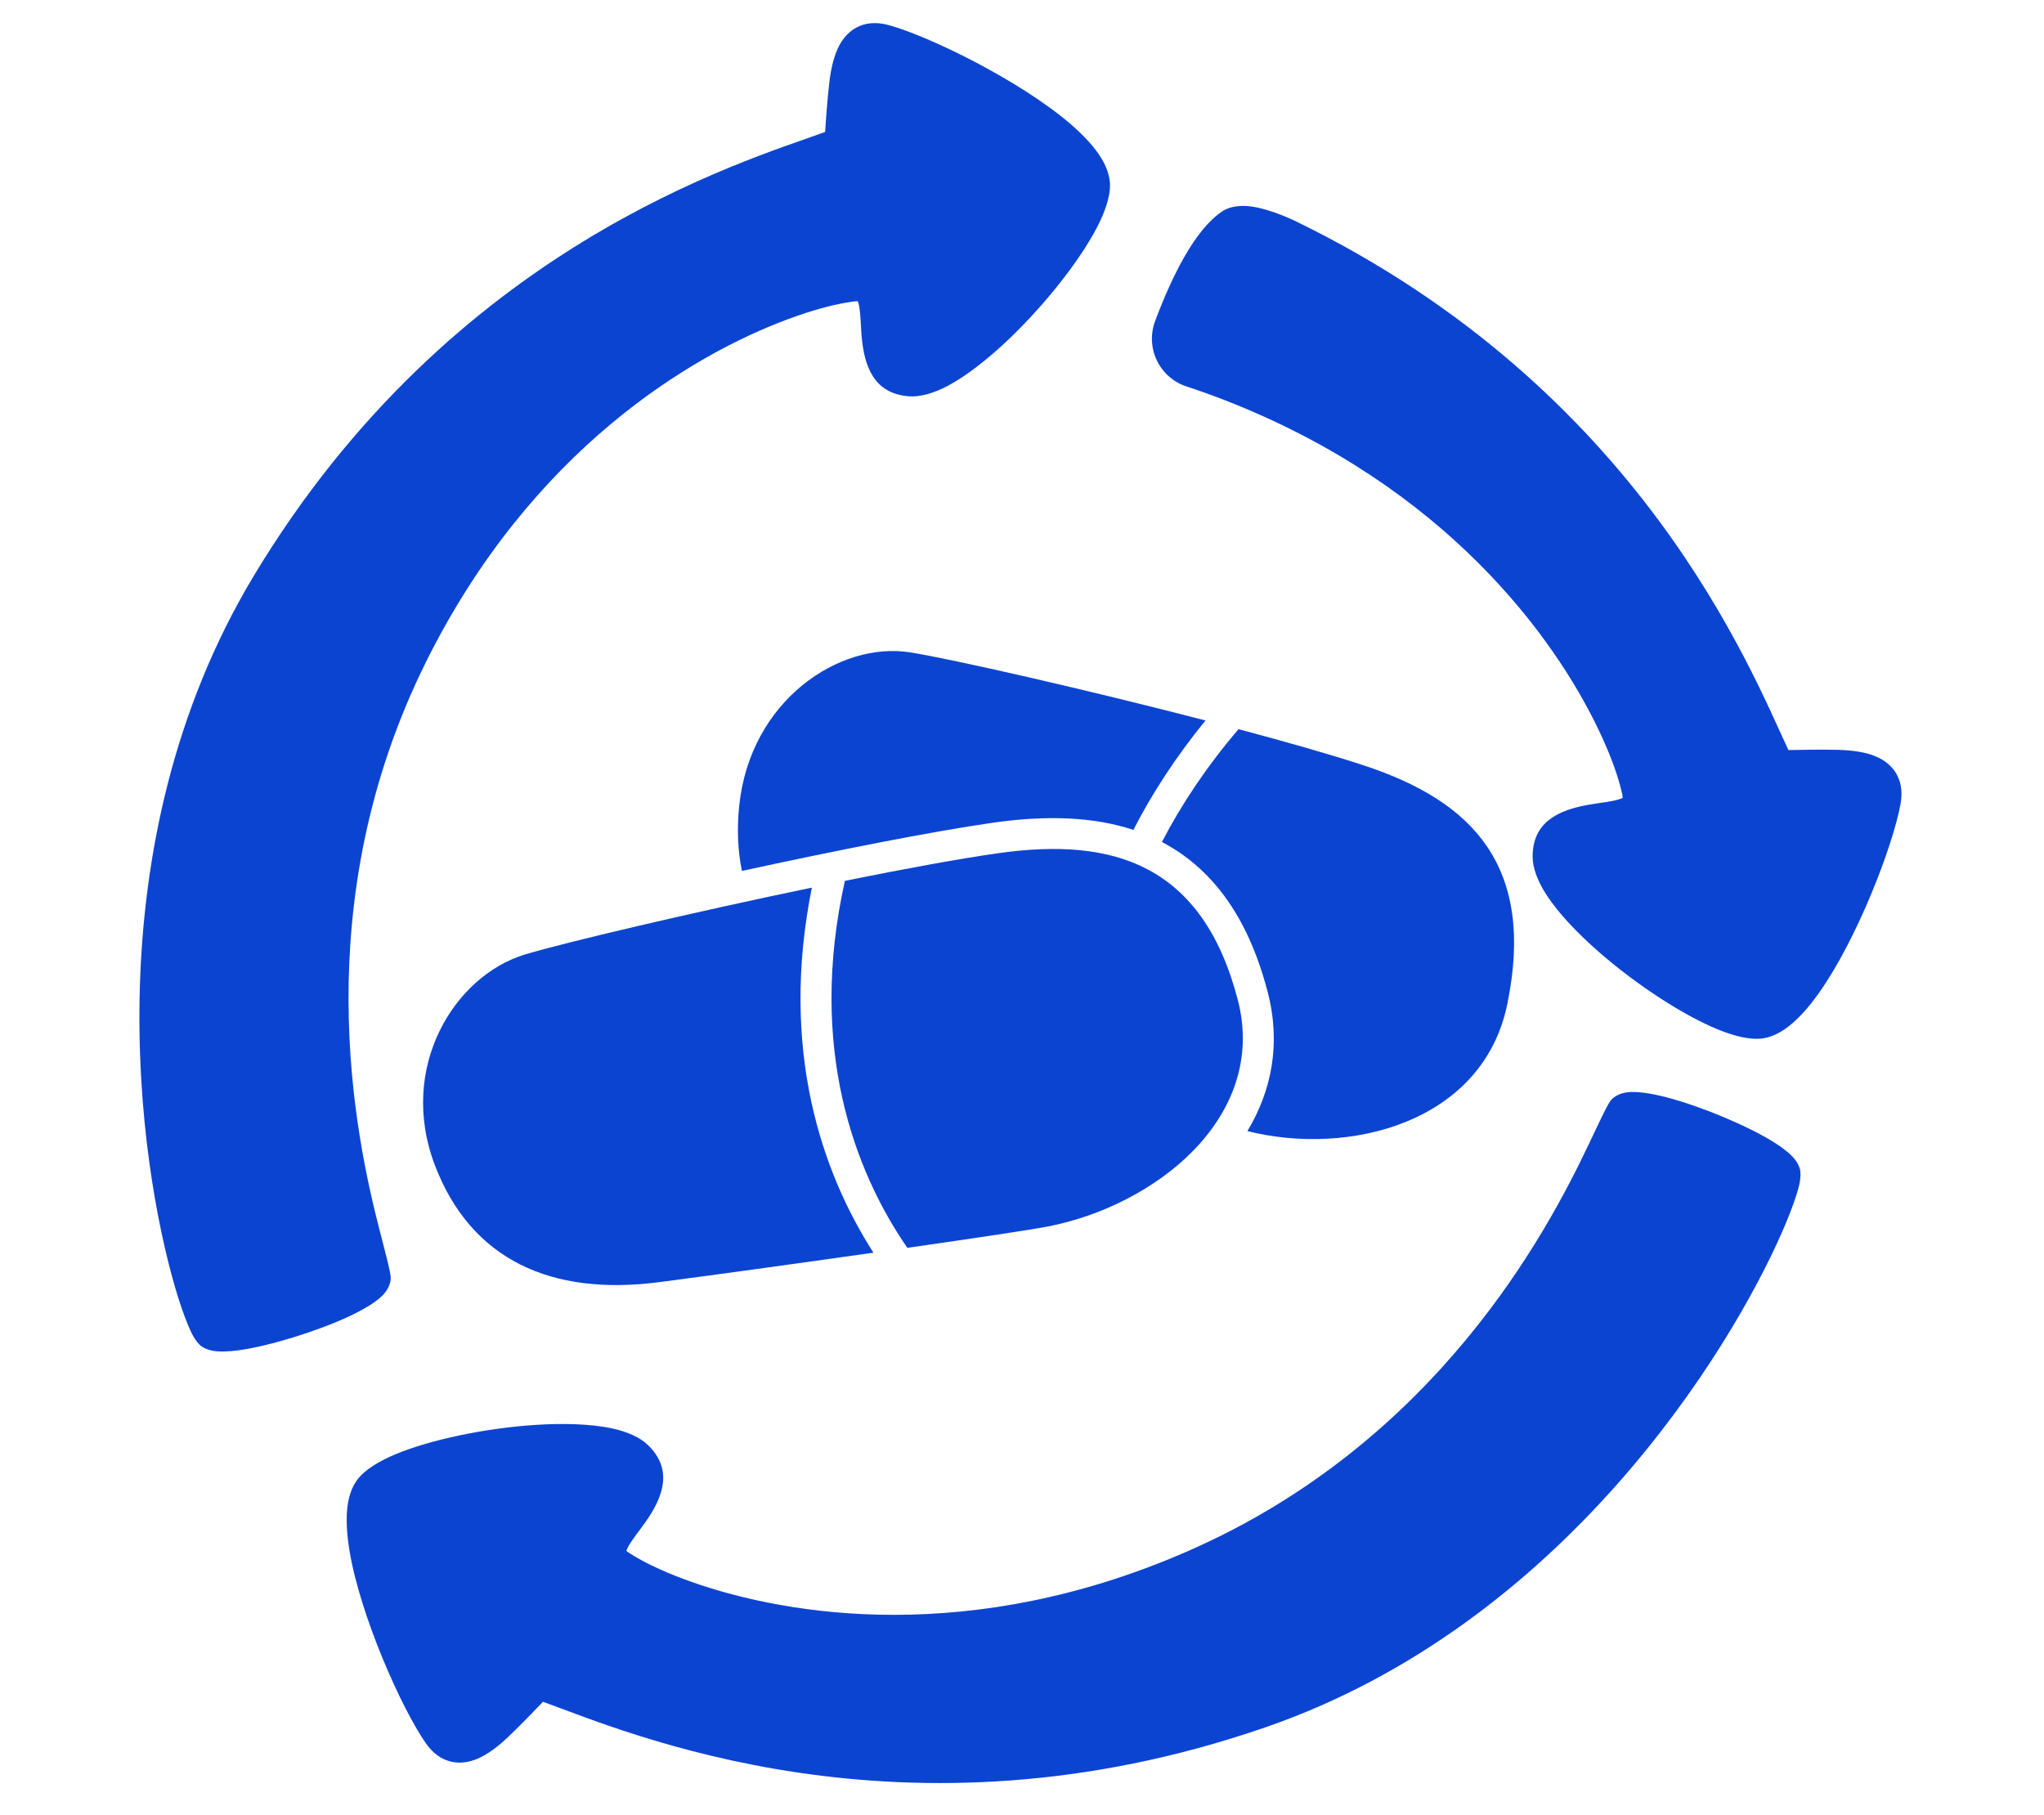
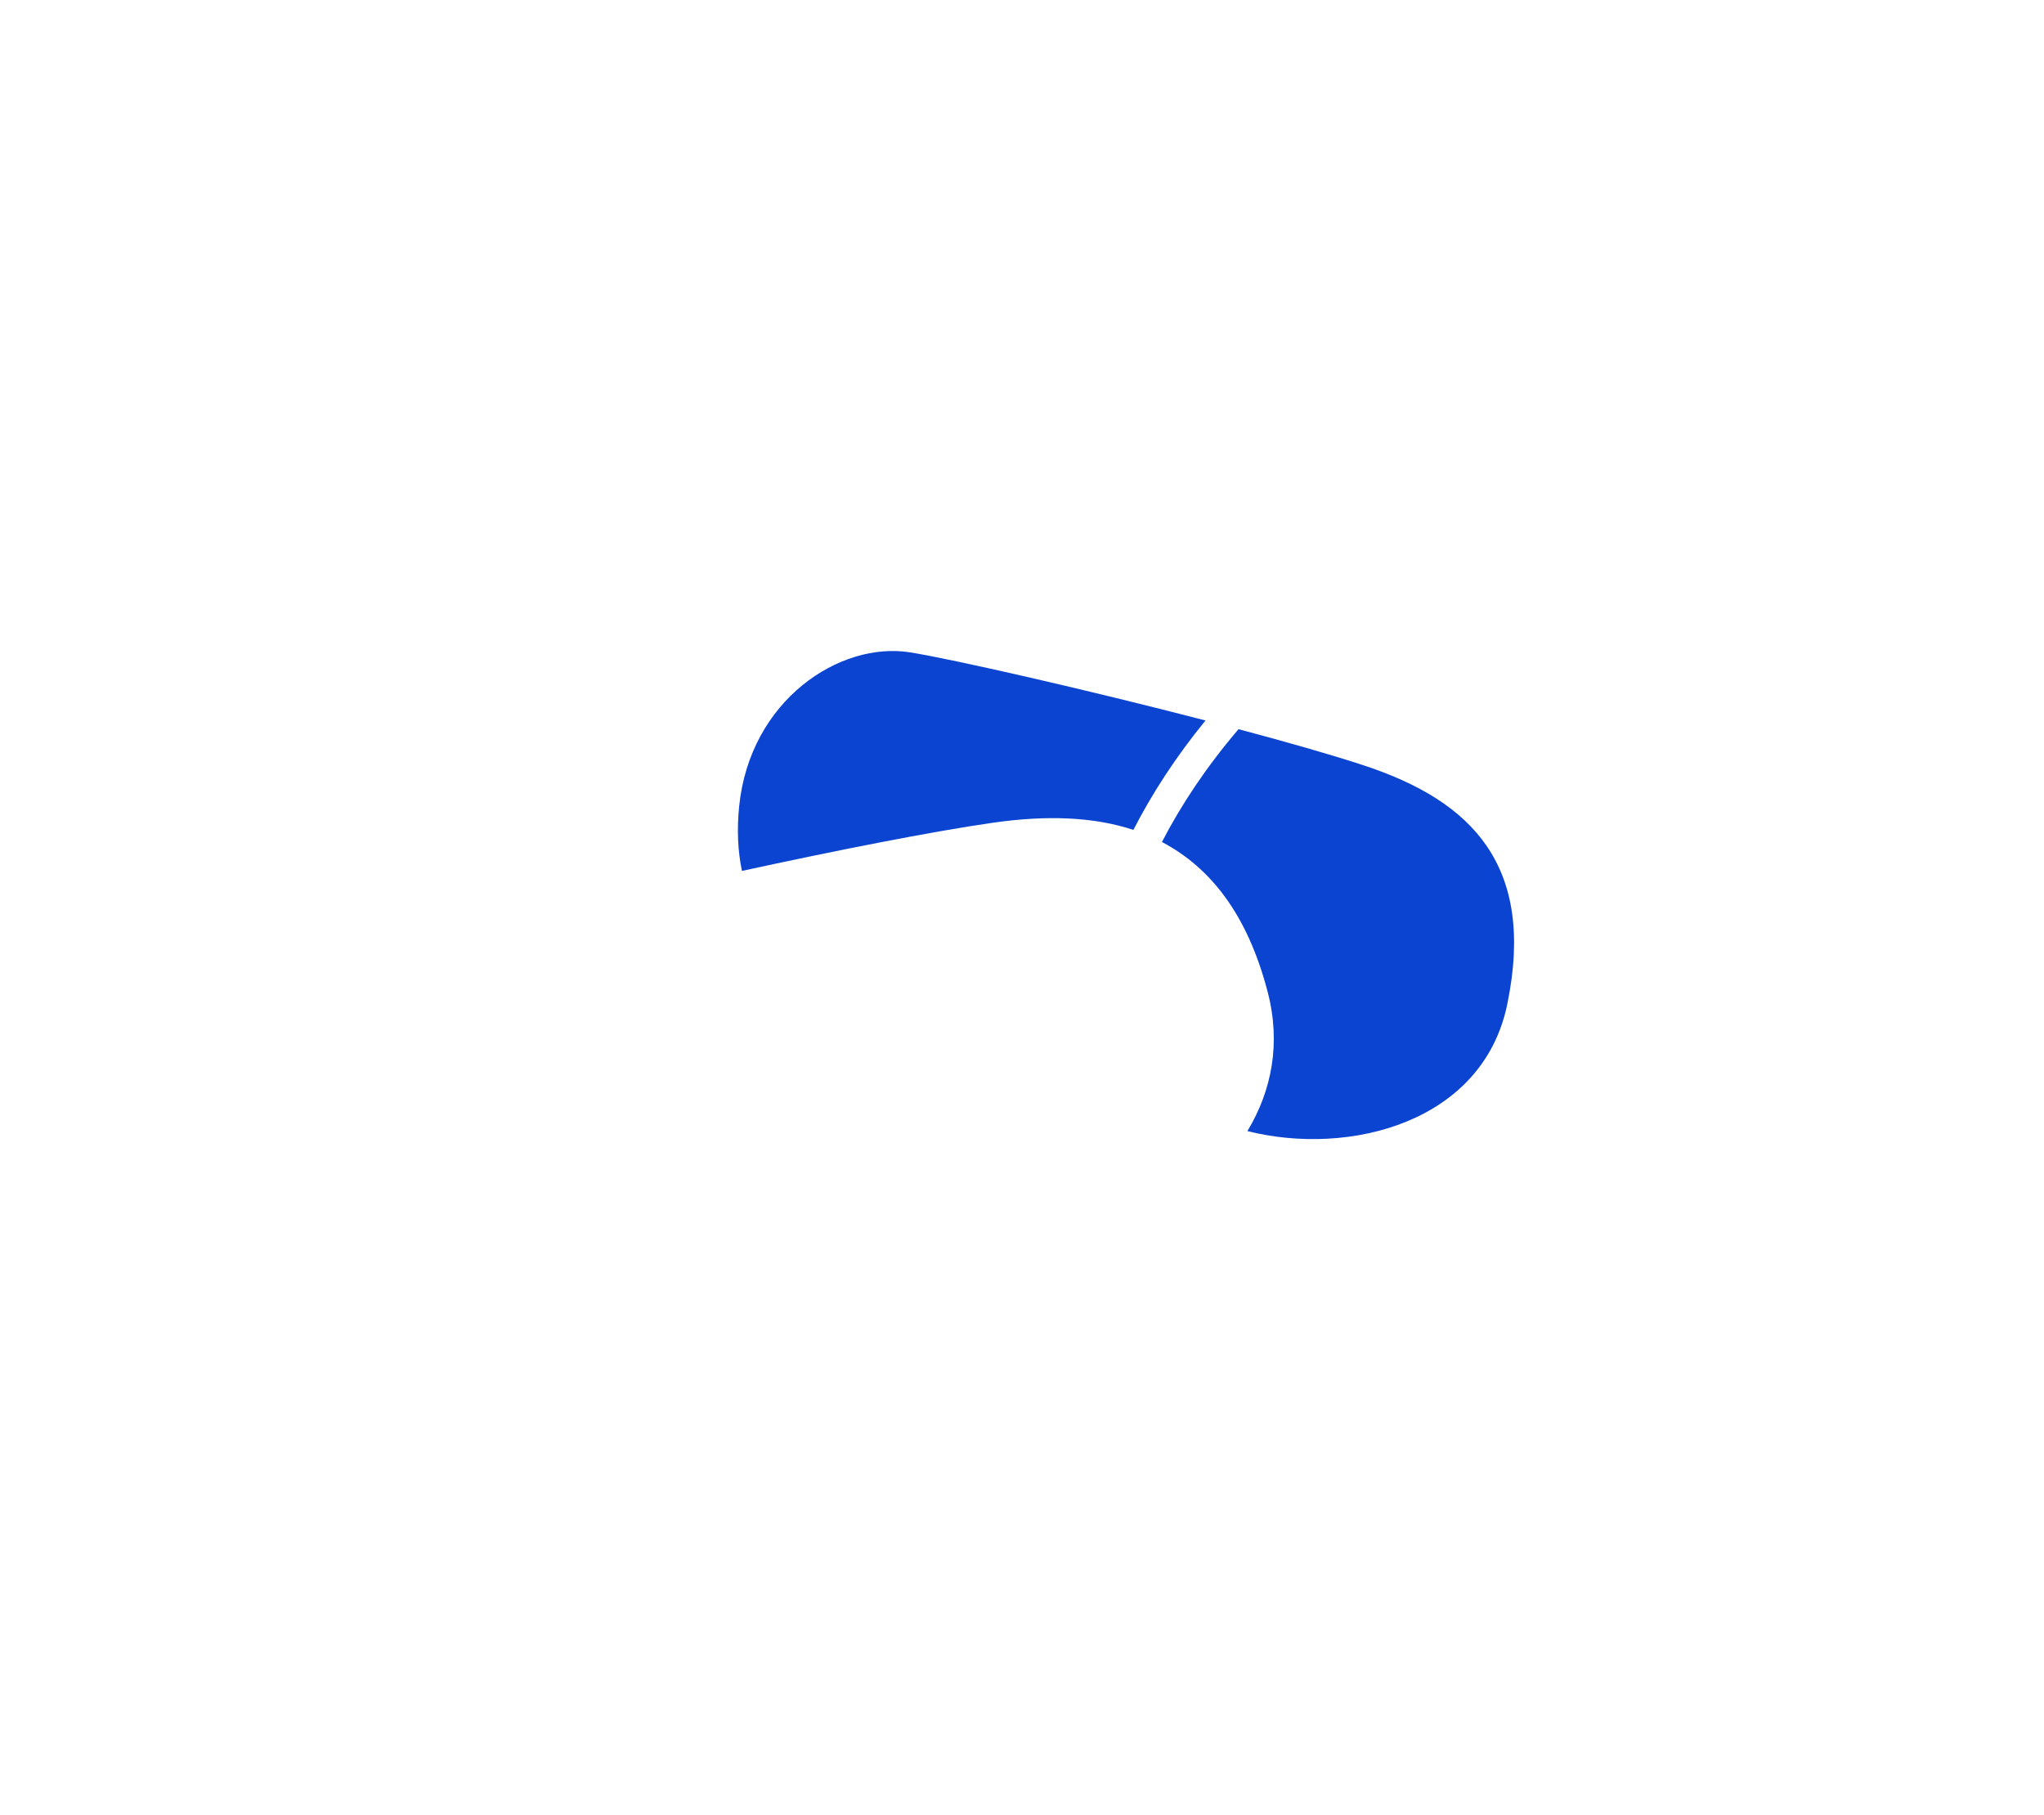
<svg xmlns="http://www.w3.org/2000/svg" width="429" zoomAndPan="magnify" viewBox="0 0 321.75 285.75" height="381" preserveAspectRatio="xMidYMid meet" version="1.2">
  <g id="789cac7890">
-     <path style=" stroke:none;fill-rule:evenodd;fill:#0c44d2;fill-opacity:1;" d="M 98.594 244.137 C 98.914 244.41 99.488 244.758 100.258 245.203 C 102.16 246.312 105.094 247.691 108.906 249.035 C 124.098 254.395 152.965 259.09 187.043 244.152 C 226.141 227.02 243.535 193.938 250.102 180.098 C 251.938 176.23 253.094 173.742 253.598 173.176 C 254.117 172.594 254.965 172.09 256.207 171.941 C 257.578 171.777 259.797 172.066 262.398 172.754 C 267.805 174.176 275.102 177.223 279.234 179.809 C 280.699 180.723 281.801 181.625 282.43 182.379 C 282.918 182.969 283.199 183.543 283.332 184.043 C 283.441 184.457 283.496 185.273 283.234 186.445 C 282.898 187.953 282.008 190.547 280.531 193.93 C 272.43 212.438 246.215 255.66 199.188 271.914 C 142.004 291.68 98.309 272.512 85.477 267.891 C 84.586 268.82 81.914 271.605 79.961 273.457 C 78.41 274.922 76.762 276.184 75.168 276.855 C 73.754 277.453 72.355 277.629 71.023 277.32 C 69.613 276.992 68.215 276.133 66.996 274.371 C 63.18 268.859 56.773 254.492 55.035 244.23 C 54.555 241.379 54.43 238.82 54.746 236.793 C 55.012 235.094 55.594 233.711 56.43 232.695 C 57.5 231.391 59.539 230.059 62.285 228.914 C 67.809 226.613 76.418 224.828 84.191 224.312 C 88.723 224.016 92.977 224.152 96.203 224.824 C 98.781 225.363 100.773 226.289 101.988 227.469 C 106.027 231.379 104.352 235.703 101.598 239.613 C 100.625 240.992 99.551 242.293 98.891 243.465 C 98.781 243.66 98.664 243.953 98.594 244.137 Z M 129.879 20.777 C 129.965 19.496 130.23 15.641 130.547 12.969 C 130.797 10.848 131.254 8.828 132.047 7.289 C 132.746 5.922 133.711 4.891 134.934 4.273 C 136.223 3.621 137.848 3.387 139.914 3.957 C 146.371 5.742 160.496 12.668 168.406 19.43 C 170.605 21.312 172.34 23.199 173.395 24.957 C 174.281 26.434 174.723 27.863 174.73 29.18 C 174.742 30.867 174.035 33.199 172.66 35.836 C 169.891 41.141 164.426 48.031 158.789 53.406 C 155.5 56.539 152.148 59.16 149.242 60.711 C 146.918 61.949 144.797 62.512 143.105 62.391 C 137.5 61.977 136.012 57.578 135.621 52.816 C 135.484 51.133 135.477 49.445 135.23 48.125 C 135.188 47.902 135.094 47.602 135.031 47.418 C 134.609 47.414 133.945 47.512 133.07 47.664 C 130.895 48.035 127.762 48.855 123.977 50.266 C 108.879 55.887 83.707 70.777 67.117 104.082 C 48.082 142.289 55.93 178.832 59.758 193.668 C 60.828 197.812 61.531 200.465 61.508 201.227 C 61.48 202 61.152 202.934 60.293 203.844 C 59.348 204.848 57.457 206.047 55.023 207.188 C 49.961 209.559 42.406 211.898 37.578 212.559 C 35.863 212.793 34.441 212.809 33.477 212.633 C 32.723 212.496 32.141 212.234 31.715 211.934 C 31.367 211.688 30.801 211.094 30.25 210.027 C 29.547 208.652 28.562 206.09 27.531 202.547 C 21.891 183.148 14.316 133.168 40.004 90.555 C 71.238 38.738 117.062 25.453 129.879 20.777 Z M 281.52 118.074 C 282.805 118.047 286.664 117.965 289.352 118.039 C 291.484 118.098 293.543 118.371 295.145 119.023 C 296.566 119.602 297.68 120.469 298.406 121.629 C 299.172 122.855 299.551 124.453 299.168 126.562 C 297.969 133.152 292.34 147.844 286.312 156.328 C 284.637 158.688 282.914 160.582 281.258 161.793 C 279.867 162.809 278.48 163.375 277.168 163.5 C 275.488 163.664 273.105 163.168 270.355 162.031 C 264.824 159.754 257.473 154.93 251.613 149.797 C 248.195 146.801 245.285 143.699 243.48 140.941 C 242.039 138.738 241.285 136.676 241.258 134.98 C 241.164 129.359 245.414 127.488 250.121 126.672 C 251.785 126.383 253.465 126.223 254.762 125.859 C 254.977 125.797 255.266 125.676 255.441 125.594 C 255.41 125.176 255.25 124.523 255.023 123.664 C 254.461 121.535 253.363 118.484 251.617 114.84 C 244.664 100.312 227.574 76.578 192.914 63.039 C 190.859 62.238 188.816 61.504 186.781 60.84 C 184.711 60.164 183.008 58.664 182.082 56.691 C 181.156 54.73 181.078 52.473 181.863 50.453 C 184.465 43.539 188.09 36.078 192.473 33.223 C 193.605 32.48 195.316 32.246 197.188 32.535 C 200.281 33.016 203.914 34.801 203.957 34.824 C 258.367 61.281 275.711 105.73 281.52 118.074 Z M 281.52 118.074 " />
-     <path style=" stroke:none;fill-rule:evenodd;fill:#0c44d2;fill-opacity:1;" d="M 137.492 197.195 C 125 198.969 111.422 200.84 103.707 201.84 C 86.852 204.031 74.137 198.367 68.441 183.387 C 62.605 168.02 71.527 153.594 82.672 150.242 C 89.031 148.332 108.922 143.648 127.797 139.727 C 122.68 165.199 129.355 184.523 137.492 197.195 Z M 132.996 138.66 C 142.18 136.805 150.785 135.215 157.051 134.32 C 166.406 132.984 174.391 133.516 180.73 136.898 C 187.176 140.34 192.051 146.703 194.832 157.352 C 197.27 166.676 193.941 174.902 187.766 181.203 C 181.848 187.23 173.285 191.453 164.977 193.066 C 162.375 193.574 153.414 194.914 142.828 196.434 C 134.465 184.316 127.148 164.852 132.996 138.66 Z M 132.996 138.66 " />
    <path style=" stroke:none;fill-rule:evenodd;fill:#0c44d2;fill-opacity:1;" d="M 178.41 130.641 C 172.141 128.566 164.746 128.309 156.359 129.504 C 146.617 130.895 131.254 133.957 116.789 137.098 C 116.141 133.984 115.98 130.582 116.355 126.891 C 118.062 110.23 132.176 100.922 143.27 102.695 C 149.945 103.762 170.938 108.535 189.762 113.418 C 185.035 119.207 181.309 124.984 178.41 130.641 Z M 194.957 114.785 C 202.547 116.805 209.496 118.785 214.625 120.469 C 223.344 123.332 230.039 127.32 234.055 133.219 C 238.102 139.176 239.523 147.133 237.258 158.109 C 233.41 176.707 212.406 182.086 196.355 178.055 C 200.184 171.699 201.664 164.25 199.539 156.121 C 196.32 143.805 190.477 136.586 183.023 132.609 C 182.98 132.586 182.941 132.566 182.902 132.543 C 185.922 126.711 189.871 120.75 194.957 114.785 Z M 194.957 114.785 " />
  </g>
</svg>